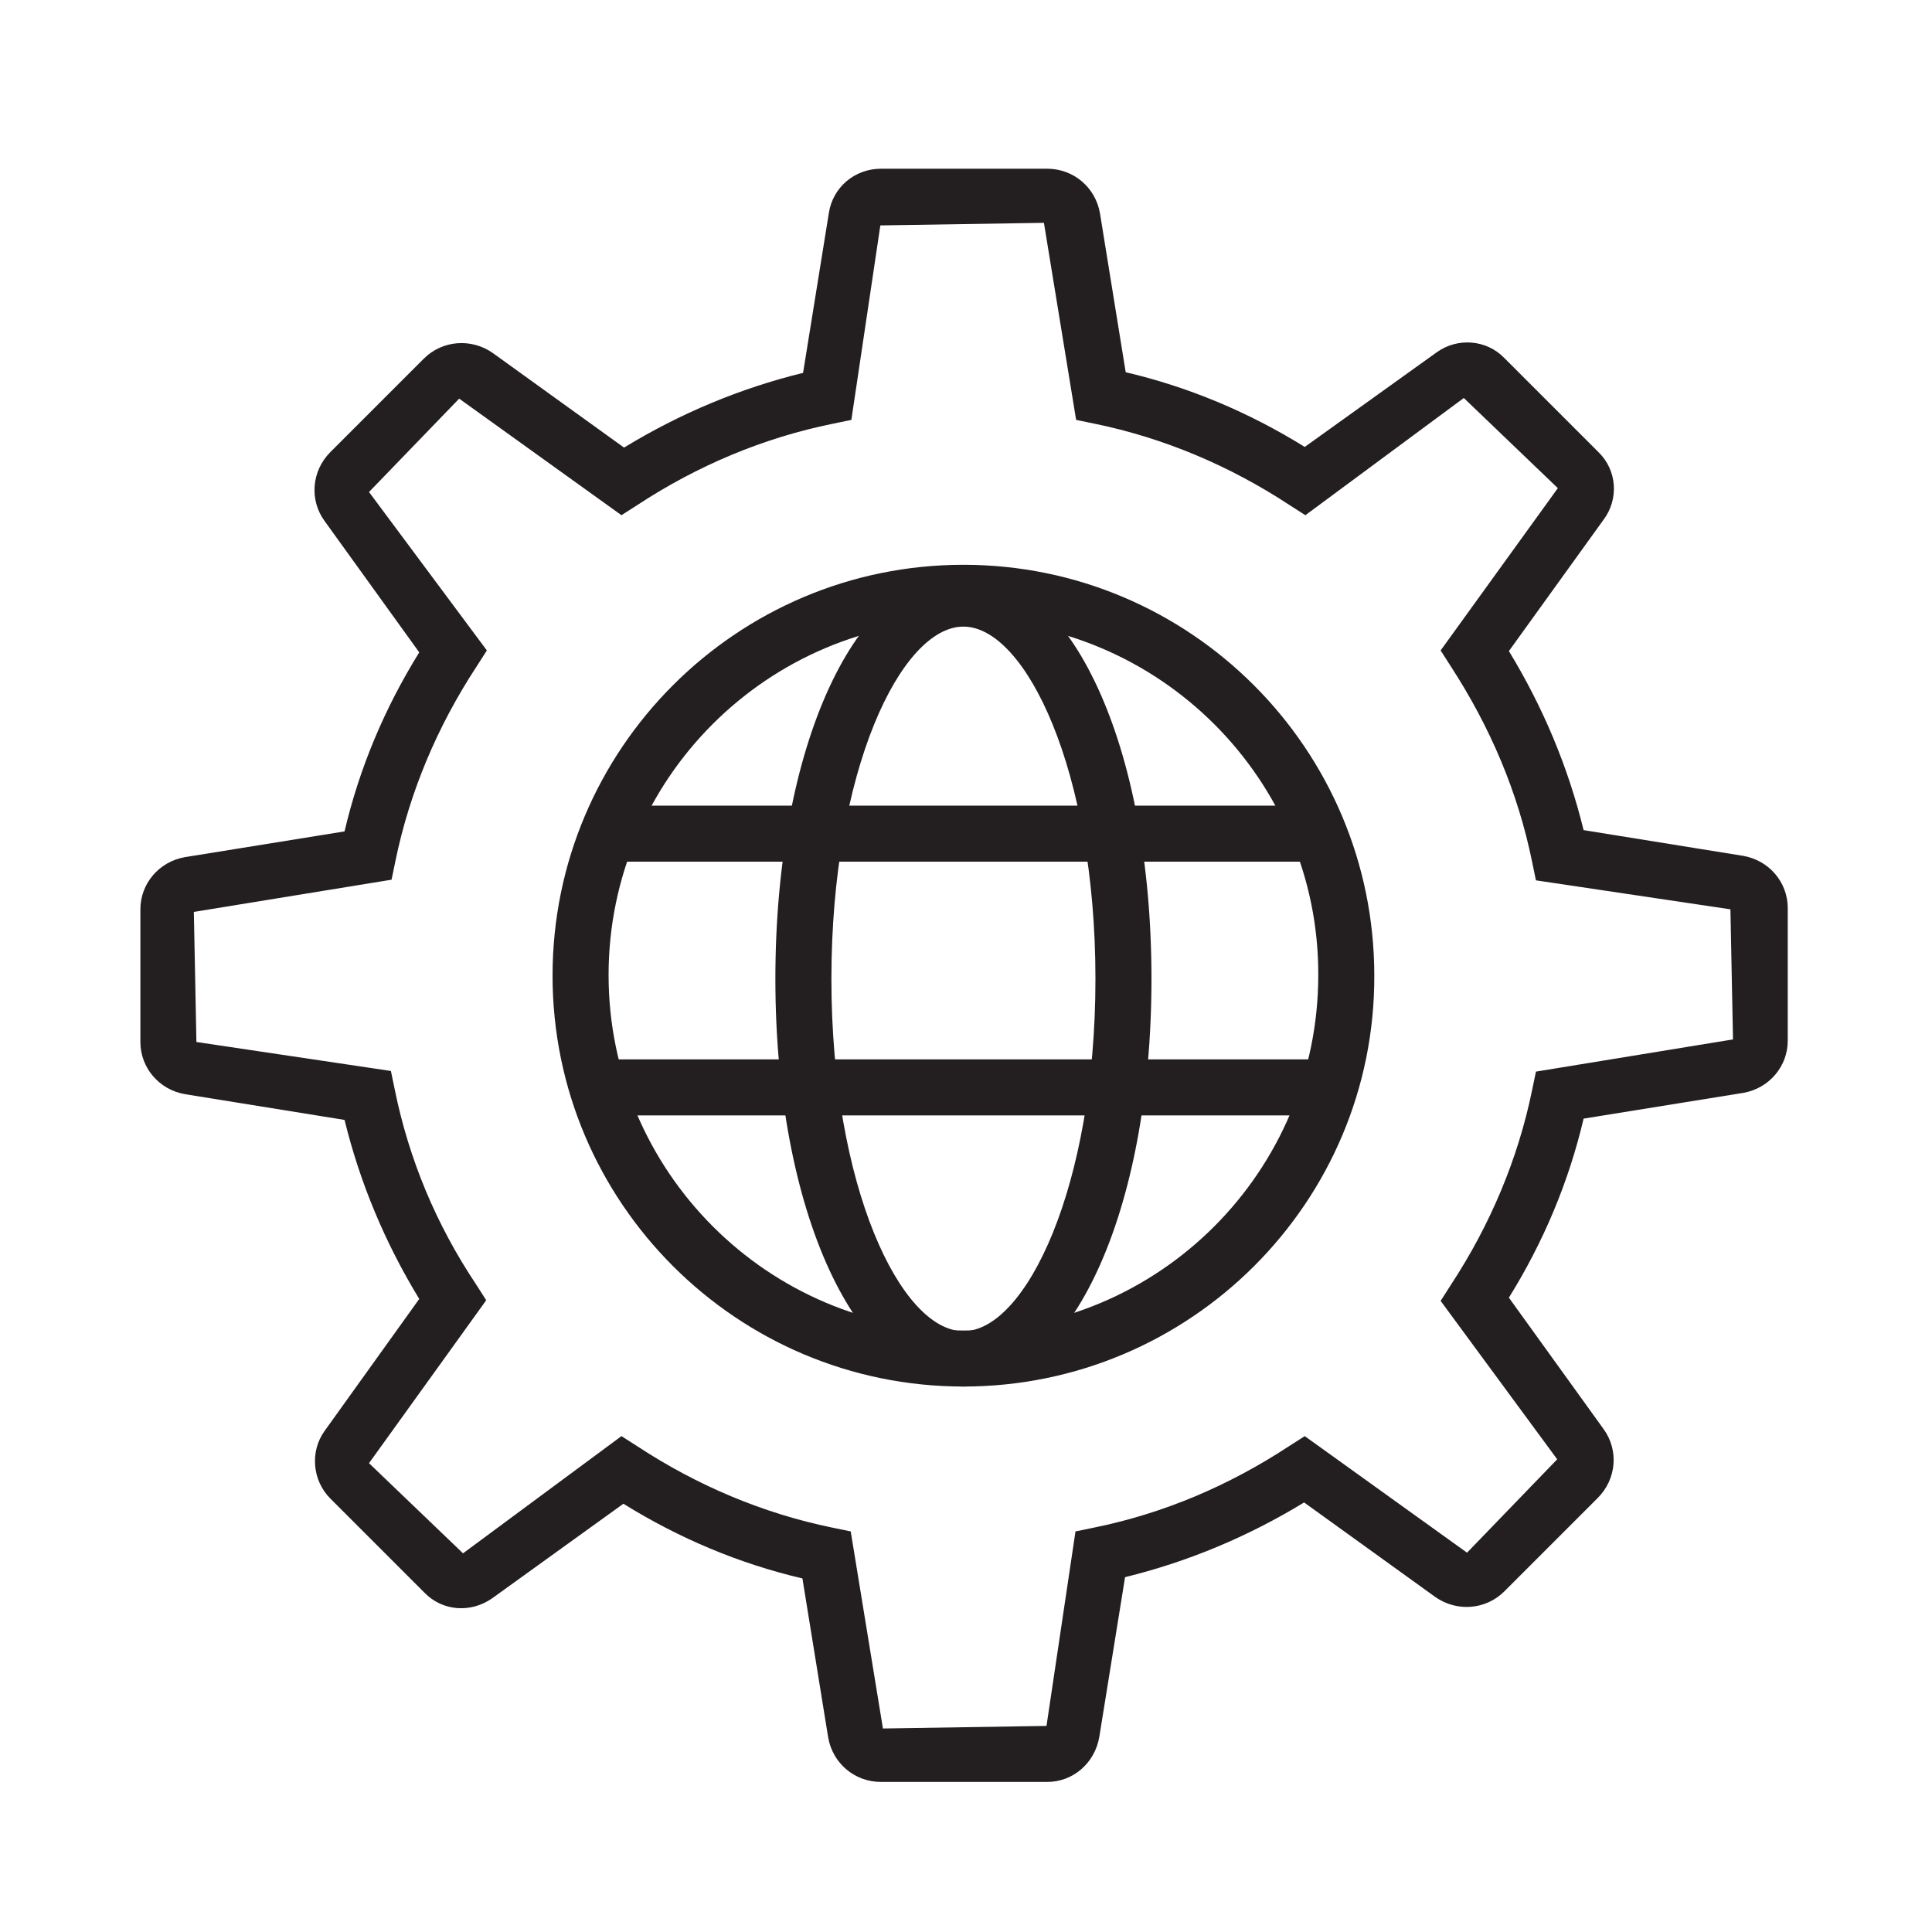
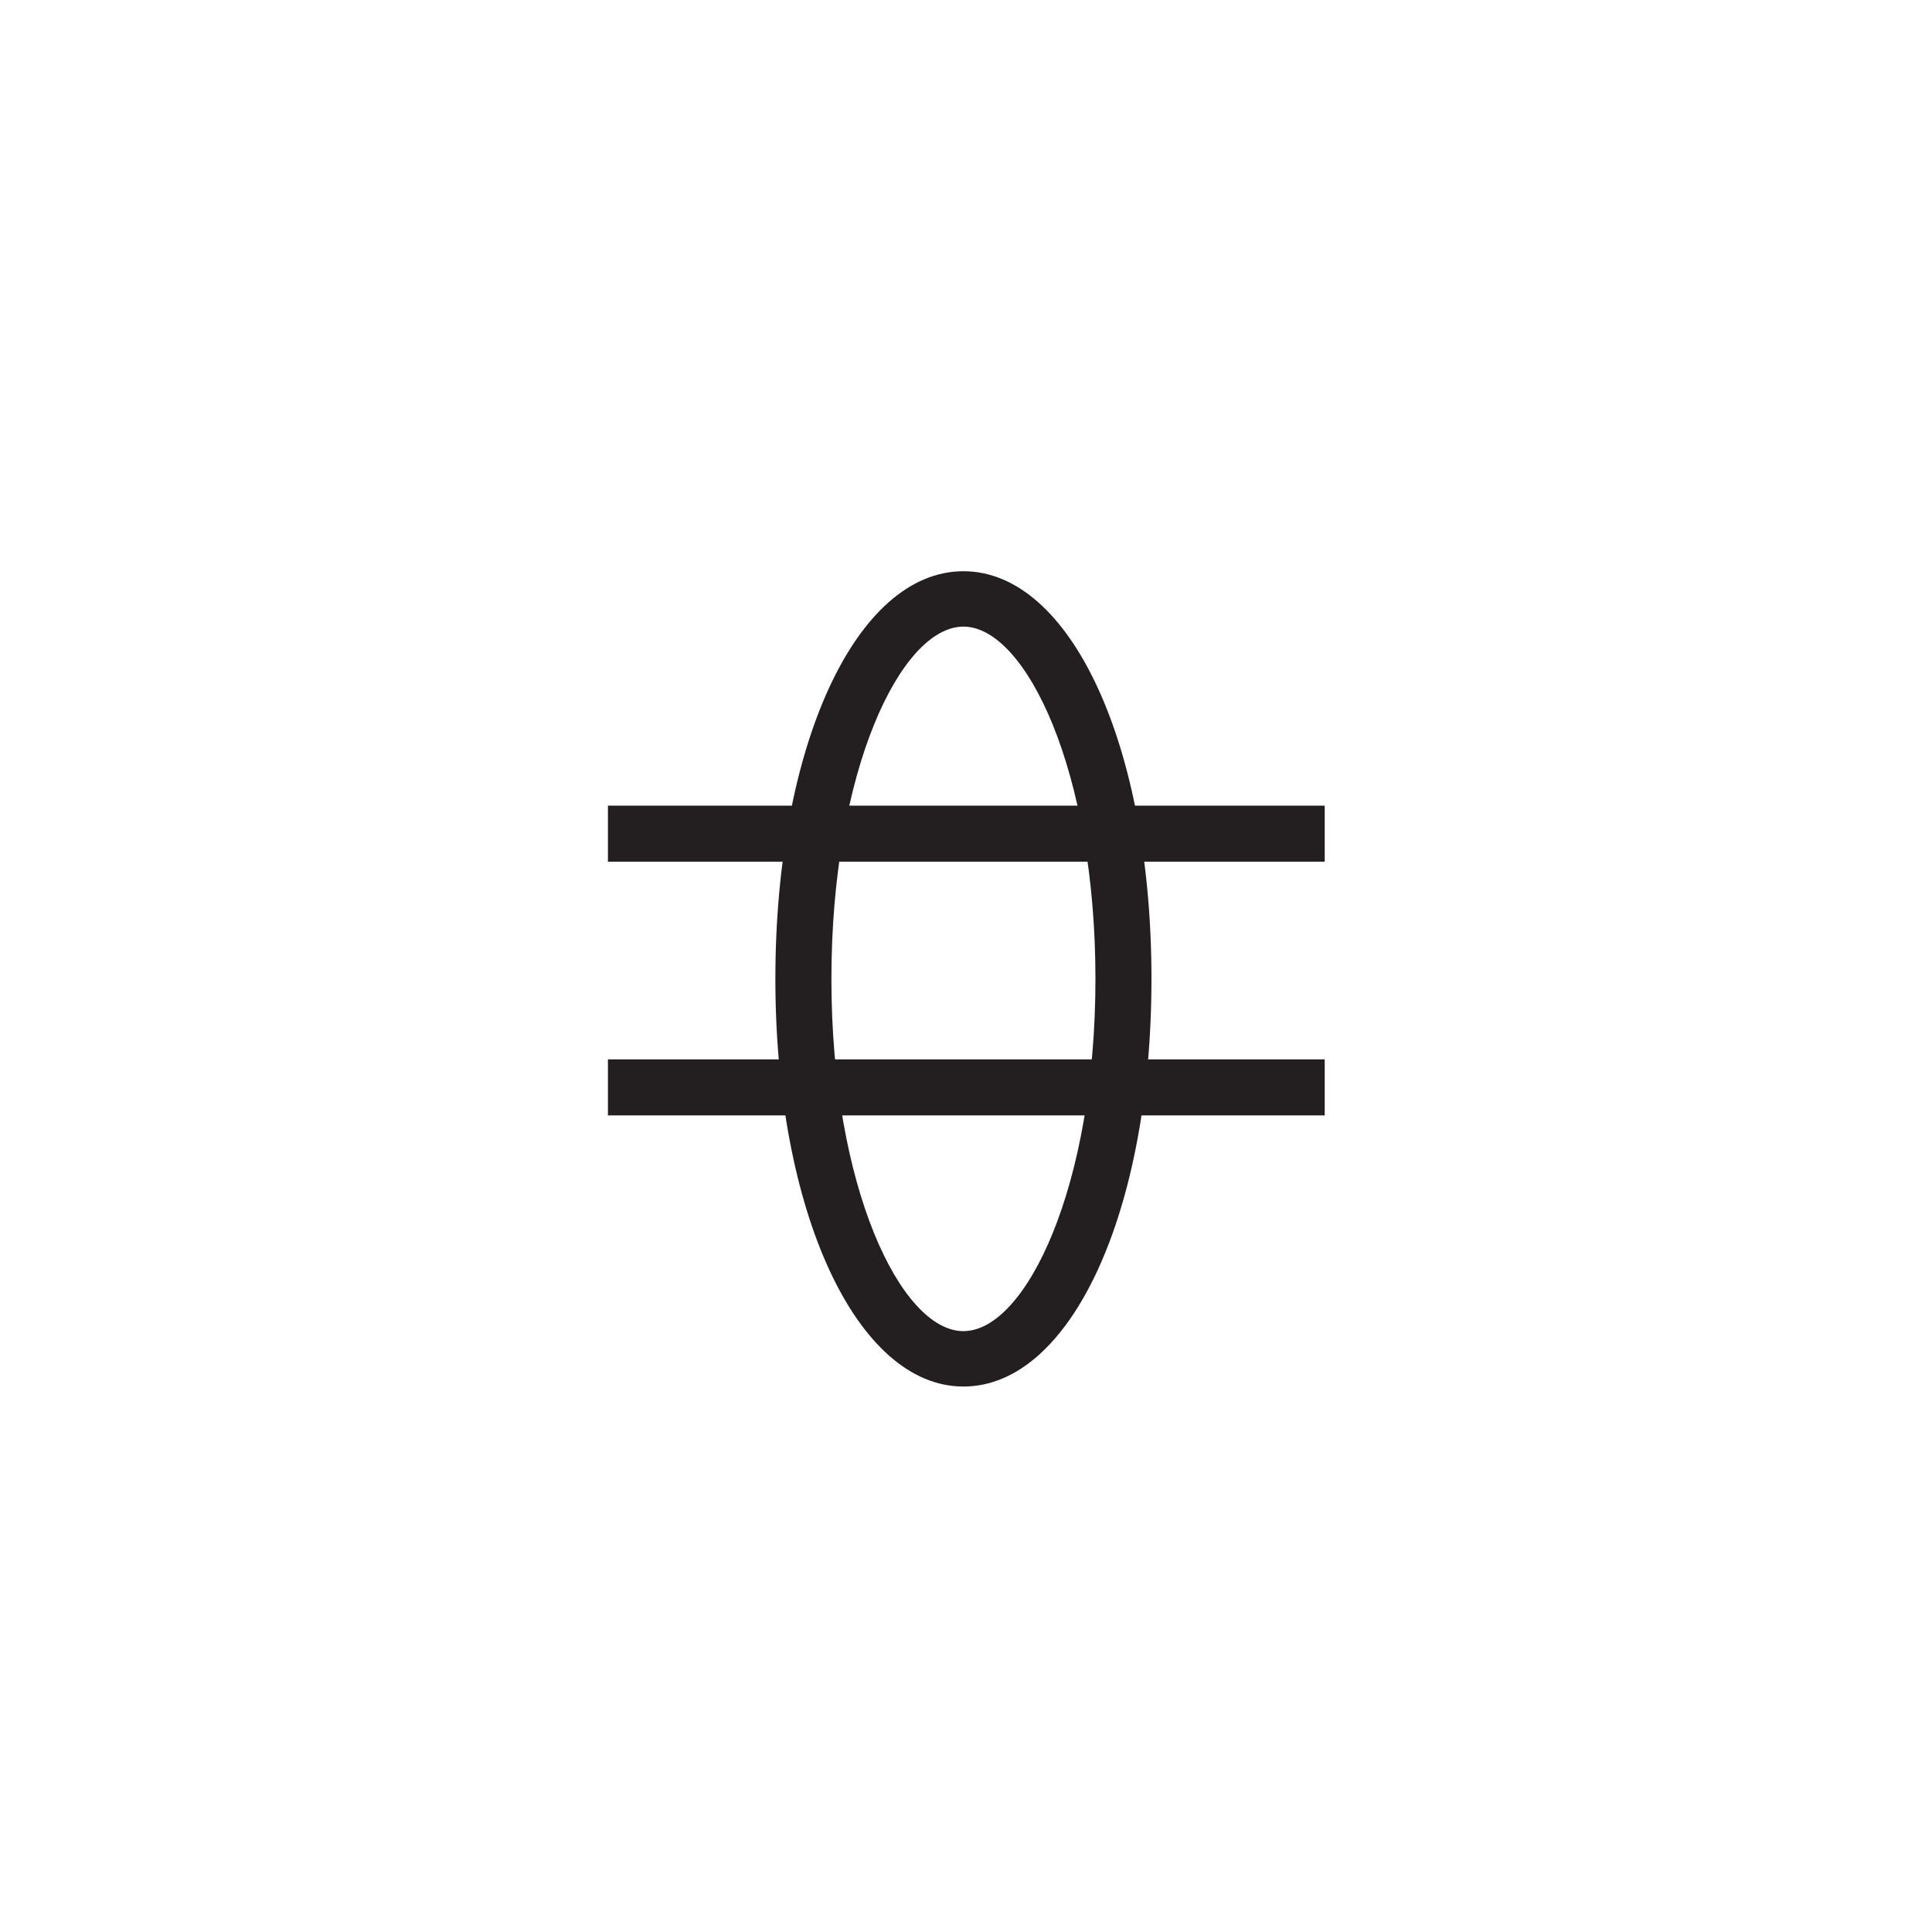
<svg xmlns="http://www.w3.org/2000/svg" version="1.1" id="Layer_1" x="0px" y="0px" viewBox="0 0 300 300" enable-background="new 0 0 300 300" xml:space="preserve">
  <g>
    <g>
      <g>
-         <path fill="#231F20" d="M149.6,215.3c-35.2,0-63.8-28.6-63.8-63.8c0-35.2,28.6-63.8,63.8-63.8c35.2,0,63.8,28.6,63.8,63.8     C213.5,186.7,184.8,215.3,149.6,215.3z M149.6,96.3c-30.4,0-55.1,24.7-55.1,55.1c0,30.4,24.7,55.2,55.1,55.2     c30.4,0,55.1-24.7,55.1-55.2C204.8,121.1,180,96.3,149.6,96.3z" />
-       </g>
+         </g>
      <g>
        <path fill="#231F20" d="M149.6,215.3c-16.6,0-29.2-27.2-29.2-63.3c0-36.1,12.5-63.3,29.2-63.3s29.2,27.2,29.2,63.3     C178.8,188.1,166.3,215.3,149.6,215.3z M149.6,97.3c-9.7,0-20.5,22.4-20.5,54.7s10.8,54.7,20.5,54.7c9.7,0,20.5-22.5,20.5-54.7     S159.3,97.3,149.6,97.3z" />
      </g>
      <g>
        <rect x="94.4" y="125.1" fill="#231F20" width="111.3" height="8.7" />
      </g>
      <g>
        <rect x="94.4" y="164.5" fill="#231F20" width="111.3" height="8.7" />
      </g>
    </g>
    <g>
      <g>
-         <path fill="#231F20" d="M162.6,276.7h-25.8c-4.1,0-7.5-2.9-8.2-6.9l-4-24.7c-9.8-2.3-19.1-6.2-27.8-11.6l-20.4,14.7     c-3.3,2.3-7.7,2-10.5-0.9l-14.6-14.6c-2.8-2.8-3.2-7.3-0.9-10.5l14.7-20.5c-5.3-8.7-9.2-18-11.6-27.8l-24.8-4     c-4-0.7-6.9-4.1-6.9-8.1v-20.6c0-4,2.9-7.4,6.9-8.1l24.8-4c2.3-9.8,6.2-19.1,11.6-27.8L50.4,80.9c-2.4-3.3-2-7.8,0.9-10.7     l14.5-14.5c2.9-2.9,7.4-3.2,10.7-0.9l20.4,14.7c8.7-5.3,18-9.2,27.8-11.6l4-24.8c0.6-4,4-6.9,8.1-6.9h25.8c4.1,0,7.5,2.9,8.2,6.9     l4,24.7c9.8,2.3,19.1,6.2,27.8,11.6l20.5-14.7c3.2-2.3,7.7-2,10.5,0.9l14.6,14.6c2.9,2.8,3.2,7.3,0.8,10.5l-14.7,20.4     c5.3,8.7,9.2,18,11.6,27.8l24.8,4c4,0.7,6.9,4.1,6.9,8.1v20.6c0,4-2.9,7.4-6.9,8.1l-24.8,4c-2.3,9.8-6.2,19.1-11.6,27.8     l14.7,20.4c2.4,3.3,2,7.8-0.9,10.7l-14.5,14.5c-2.9,2.9-7.4,3.2-10.7,0.9l-20.4-14.7c-8.7,5.3-18,9.2-27.8,11.6l-4,24.8     C170,273.8,166.6,276.7,162.6,276.7z M96.5,223l2.5,1.6c9.3,6.1,19.5,10.4,30.2,12.6l2.9,0.6l5,30.6l25.4-0.4l4.5-30.2l2.9-0.6     c10.8-2.2,20.9-6.5,30.2-12.6l2.5-1.6l25.2,18.1l14-14.5L223.7,202l1.6-2.5c6.1-9.3,10.4-19.5,12.6-30.2l0.6-2.9l30.6-5     l-0.4-20.2l-30.2-4.5l-0.6-2.9c-2.2-10.8-6.5-20.9-12.6-30.3l-1.6-2.5l18.2-25.2l-14.6-14L202.7,80l-2.5-1.6     c-9.3-6.1-19.5-10.4-30.2-12.6l-2.9-0.6l-5-30.6L136.7,35l-4.5,30.2l-2.9,0.6C118.5,68,108.3,72.3,99,78.4L96.5,80L71.3,61.9     l-14,14.5L75.6,101l-1.6,2.5c-6.1,9.3-10.4,19.5-12.6,30.2l-0.6,2.9l-30.7,5l0.4,20.2l30.2,4.5l0.6,2.9     c2.2,10.8,6.4,20.9,12.6,30.2l1.6,2.5l-18.2,25.3l14.6,14L96.5,223z" />
-       </g>
+         </g>
    </g>
  </g>
</svg>